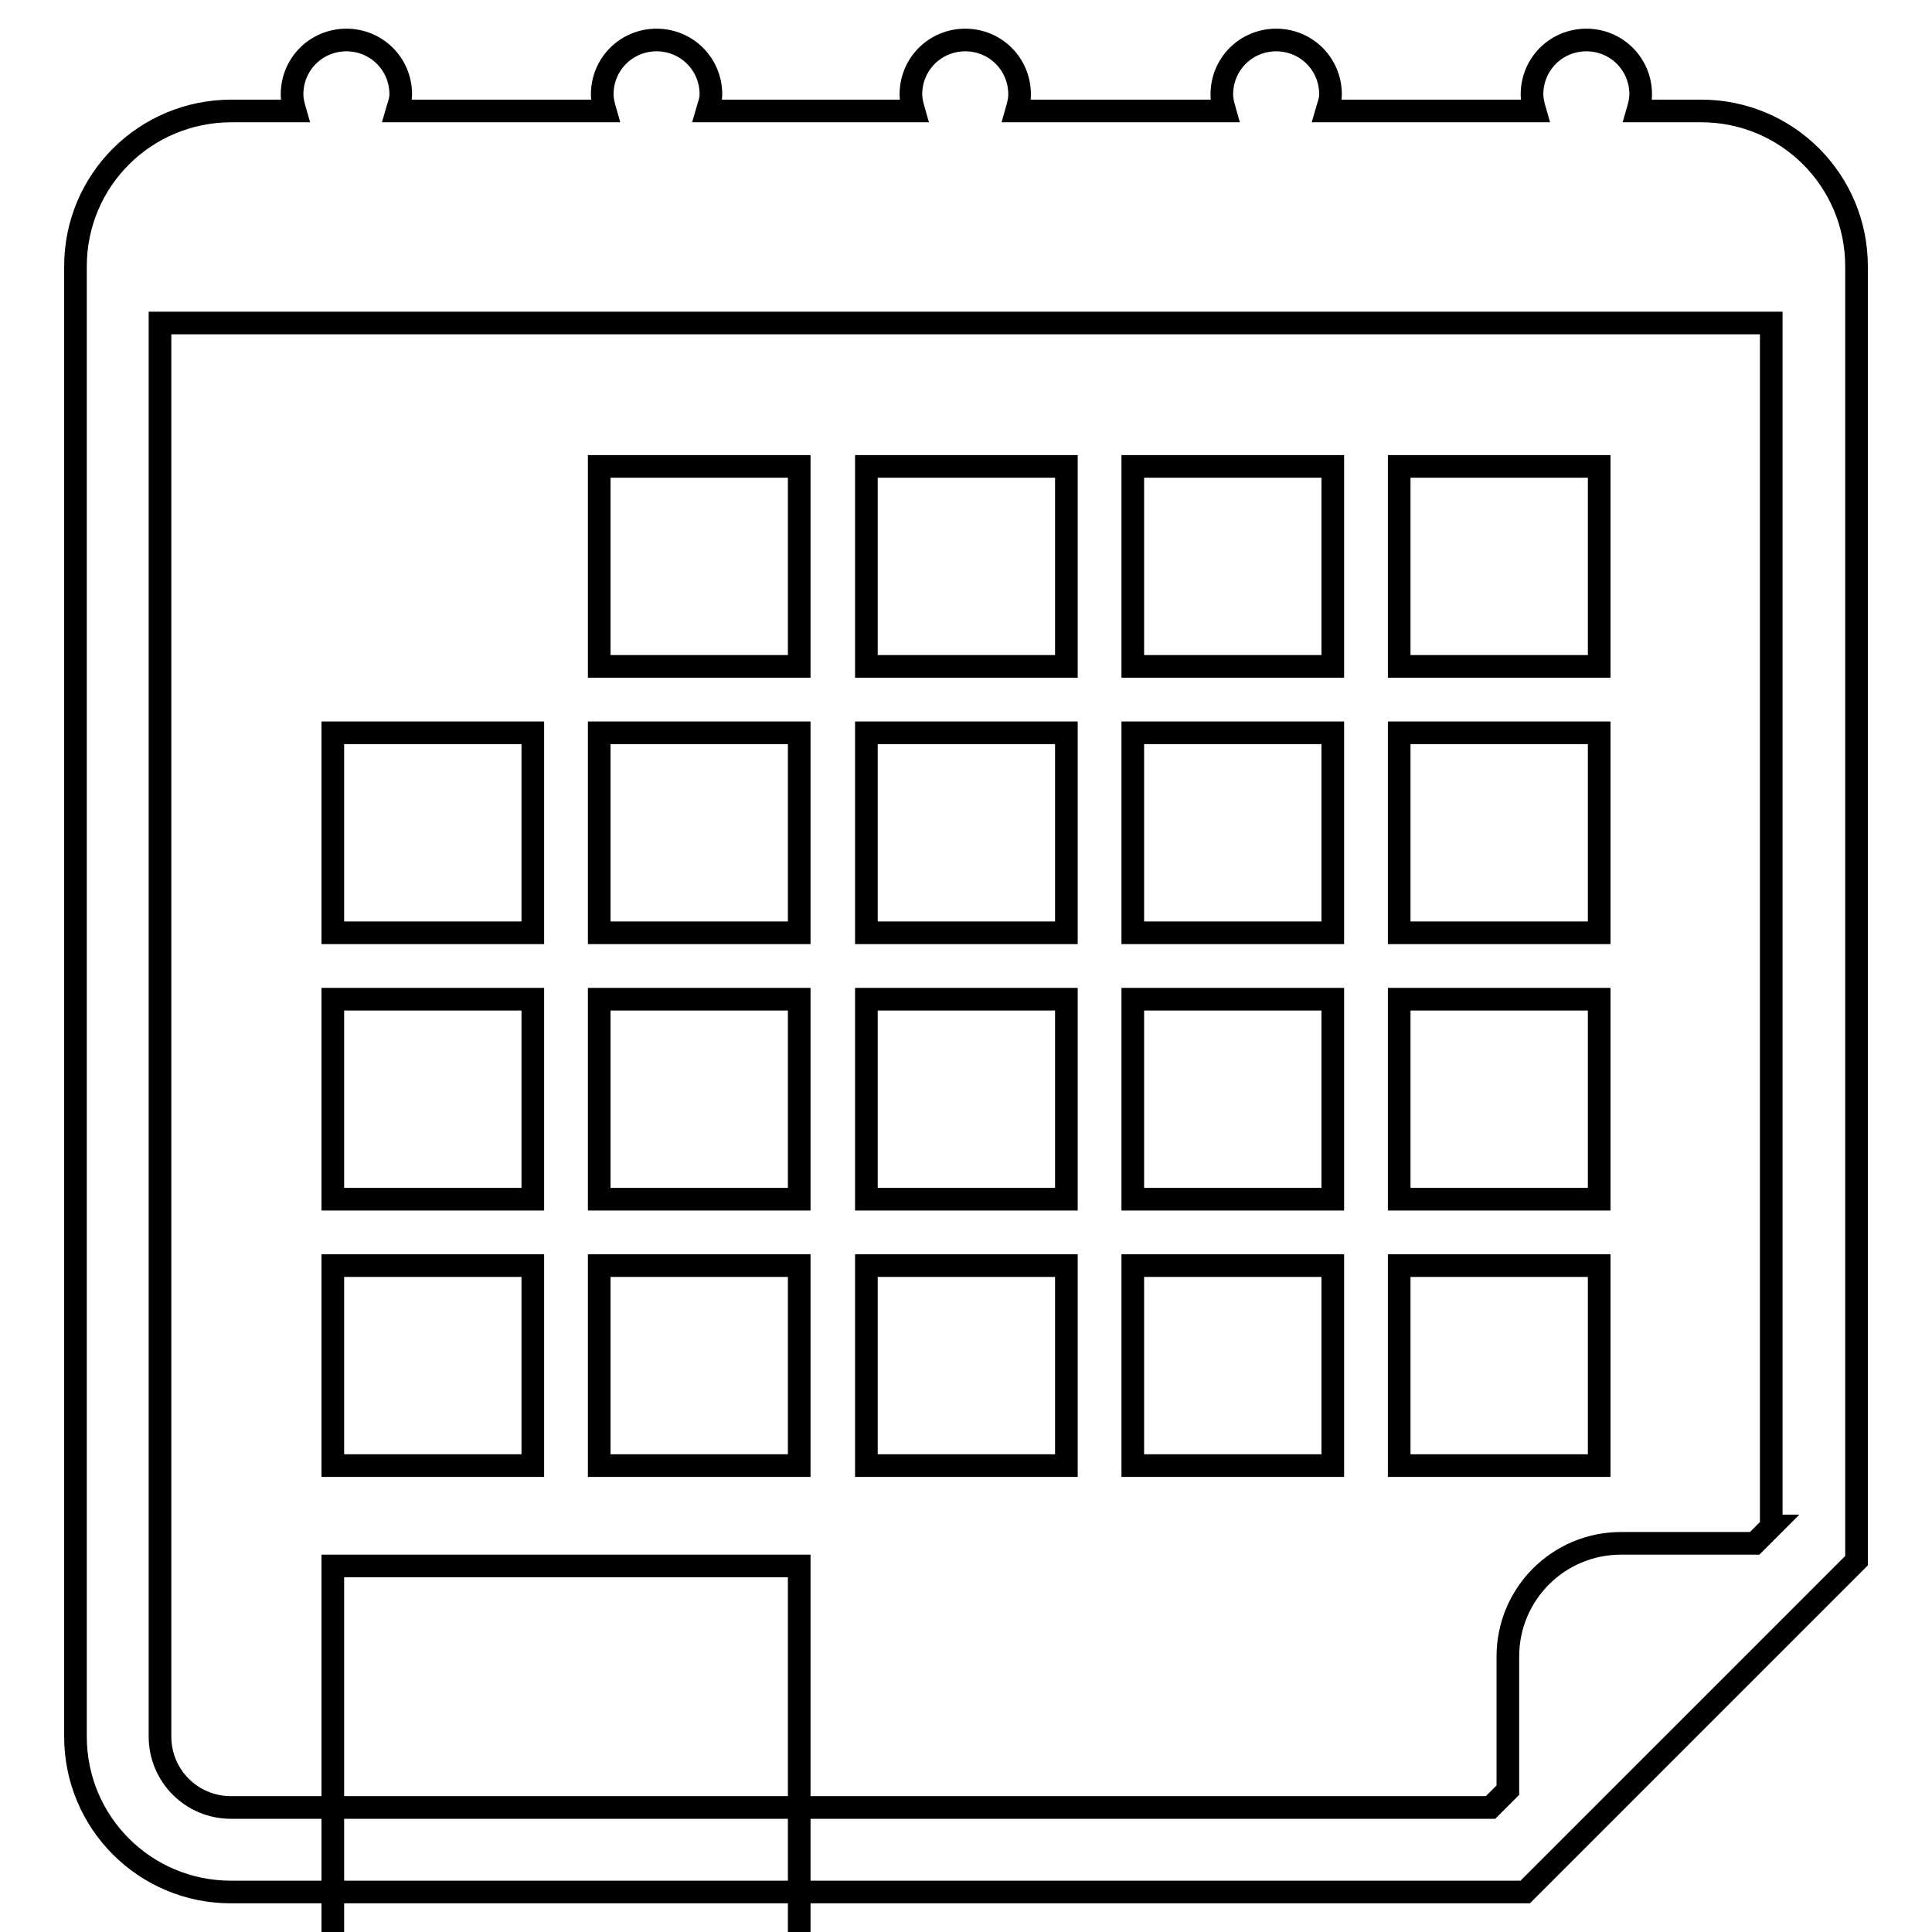
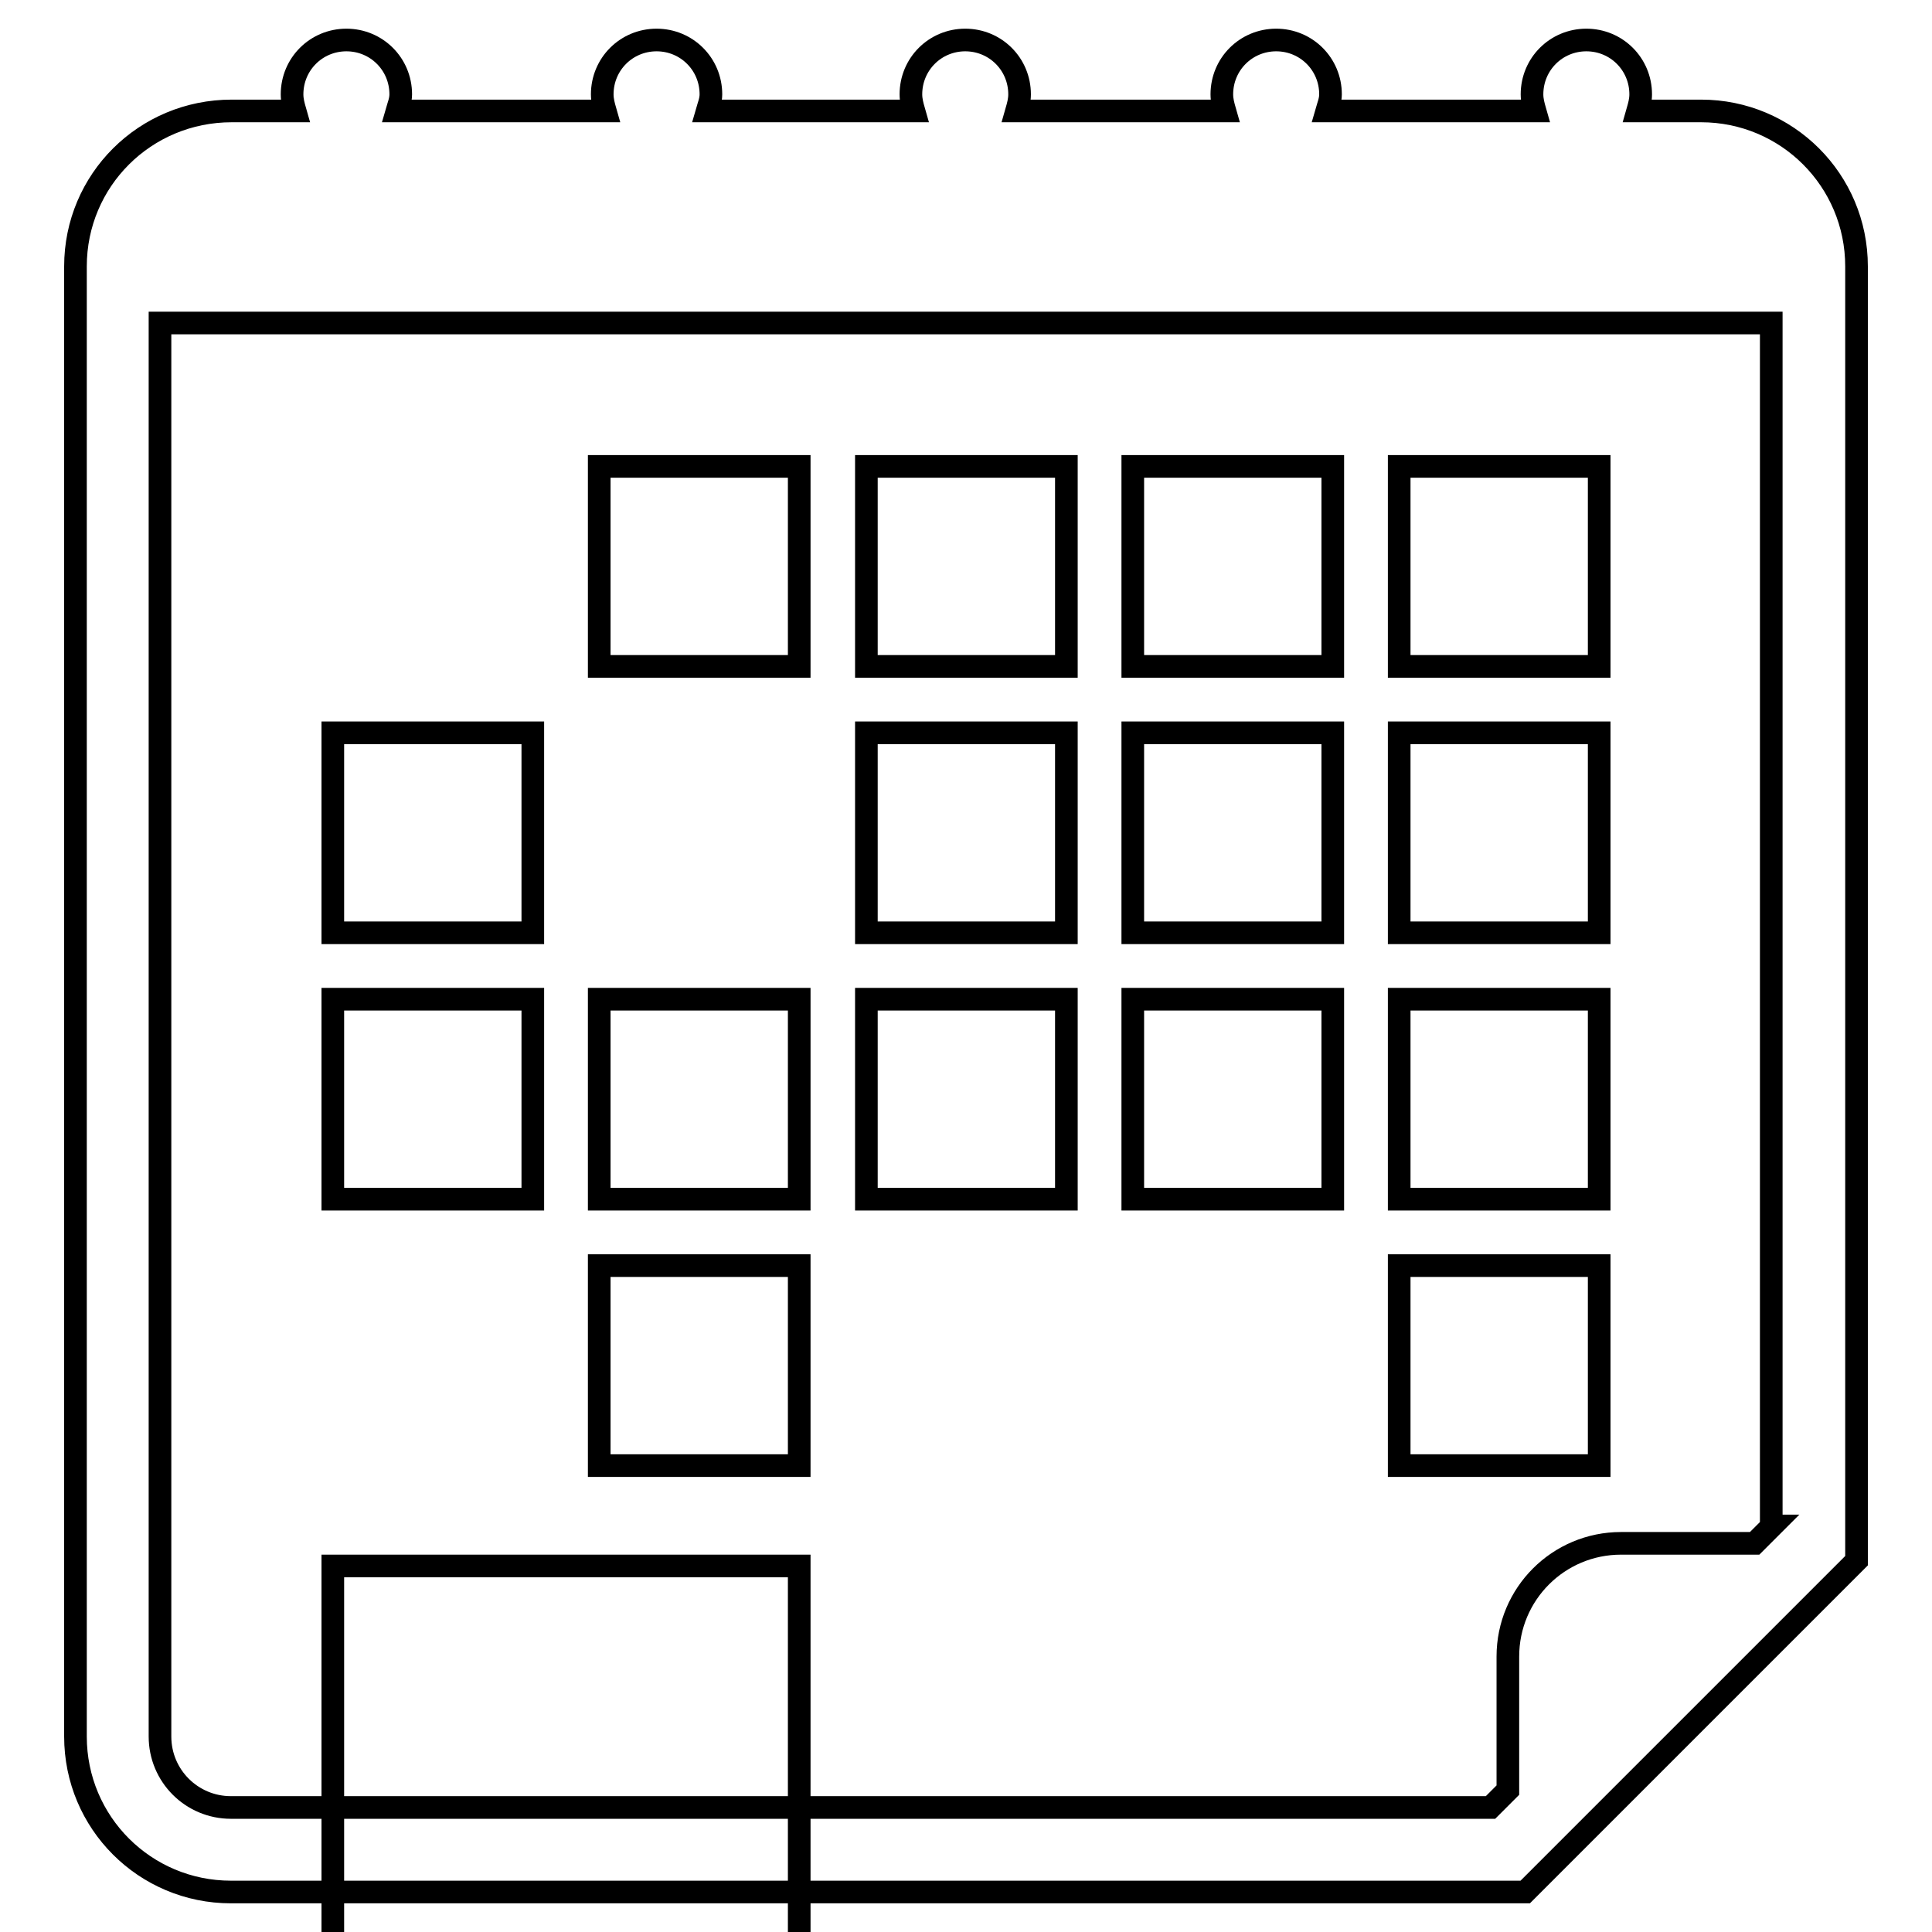
<svg xmlns="http://www.w3.org/2000/svg" version="1.1" x="0px" y="0px" viewBox="0 0 256 256" enable-background="new 0 0 256 256" xml:space="preserve">
  <g>
    <g>
      <g>
        <g>
          <path stroke-width="3" fill-opacity="0" stroke="#000000" d="M225.4,14.7H217c0.2-0.7,0.4-1.4,0.4-2.2c0-4-3.2-7.2-7.2-7.2c-4,0-7.2,3.2-7.2,7.2c0,0.8,0.2,1.5,0.4,2.2h-27.6c0.2-0.7,0.5-1.4,0.5-2.2c0-4-3.2-7.2-7.2-7.2c-4,0-7.2,3.2-7.2,7.2c0,0.8,0.2,1.5,0.4,2.2h-27.6c0.2-0.7,0.4-1.4,0.4-2.2c0-4-3.2-7.2-7.2-7.2c-4,0-7.2,3.2-7.2,7.2c0,0.8,0.2,1.5,0.4,2.2H93.7c0.2-0.7,0.5-1.4,0.5-2.2c0-4-3.2-7.2-7.2-7.2s-7.2,3.2-7.2,7.2c0,0.8,0.2,1.5,0.4,2.2H52.6c0.2-0.7,0.5-1.4,0.5-2.2c0-4-3.2-7.2-7.2-7.2c-4,0-7.2,3.2-7.2,7.2c0,0.8,0.2,1.5,0.4,2.2h-8.4C19.2,14.7,10,23.9,10,35.3v194.8c0,11.4,9.2,20.6,20.6,20.6h171.5l43.9-43.9V35.3C246,23.9,236.8,14.7,225.4,14.7z M234.8,202.2l-2.3,2.3h-17.7c-8.3,0-15,6.7-15,15v17.7l-2.3,2.3H30.6c-5.2,0-9.4-4.2-9.4-9.4V42.8h213.5V202.2L234.8,202.2z" />
          <path stroke-width="3" fill-opacity="0" stroke="#000000" d="M79.4 61.8h26.5v26.5h-26.5z" />
          <path stroke-width="3" fill-opacity="0" stroke="#000000" d="M114.8 61.8h26.5v26.5h-26.5z" />
          <path stroke-width="3" fill-opacity="0" stroke="#000000" d="M150.1 61.8h26.5v26.5h-26.5z" />
          <path stroke-width="3" fill-opacity="0" stroke="#000000" d="M185.4 61.8h26.5v26.5h-26.5z" />
          <path stroke-width="3" fill-opacity="0" stroke="#000000" d="M44.1 97.1h26.5v26.5h-26.5z" />
-           <path stroke-width="3" fill-opacity="0" stroke="#000000" d="M79.4 97.1h26.5v26.5h-26.5z" />
          <path stroke-width="3" fill-opacity="0" stroke="#000000" d="M114.8 97.1h26.5v26.5h-26.5z" />
          <path stroke-width="3" fill-opacity="0" stroke="#000000" d="M150.1 97.1h26.5v26.5h-26.5z" />
          <path stroke-width="3" fill-opacity="0" stroke="#000000" d="M185.4 97.1h26.5v26.5h-26.5z" />
          <path stroke-width="3" fill-opacity="0" stroke="#000000" d="M44.1 132.4h26.5v26.5h-26.5z" />
          <path stroke-width="3" fill-opacity="0" stroke="#000000" d="M79.4 132.4h26.5v26.5h-26.5z" />
          <path stroke-width="3" fill-opacity="0" stroke="#000000" d="M114.8 132.4h26.5v26.5h-26.5z" />
          <path stroke-width="3" fill-opacity="0" stroke="#000000" d="M150.1 132.4h26.5v26.5h-26.5z" />
          <path stroke-width="3" fill-opacity="0" stroke="#000000" d="M185.4 132.4h26.5v26.5h-26.5z" />
-           <path stroke-width="3" fill-opacity="0" stroke="#000000" d="M44.1 167.7h26.5v26.5h-26.5z" />
          <path stroke-width="3" fill-opacity="0" stroke="#000000" d="M79.4 167.7h26.5v26.5h-26.5z" />
-           <path stroke-width="3" fill-opacity="0" stroke="#000000" d="M114.8 167.7h26.5v26.5h-26.5z" />
-           <path stroke-width="3" fill-opacity="0" stroke="#000000" d="M150.1 167.7h26.5v26.5h-26.5z" />
          <path stroke-width="3" fill-opacity="0" stroke="#000000" d="M185.4 167.7h26.5v26.5h-26.5z" />
          <path stroke-width="3" fill-opacity="0" stroke="#000000" d="M44.1 207.5h61.8v61.8h-61.8z" />
        </g>
      </g>
      <g />
      <g />
      <g />
      <g />
      <g />
      <g />
      <g />
      <g />
      <g />
      <g />
      <g />
      <g />
      <g />
      <g />
      <g />
    </g>
  </g>
</svg>